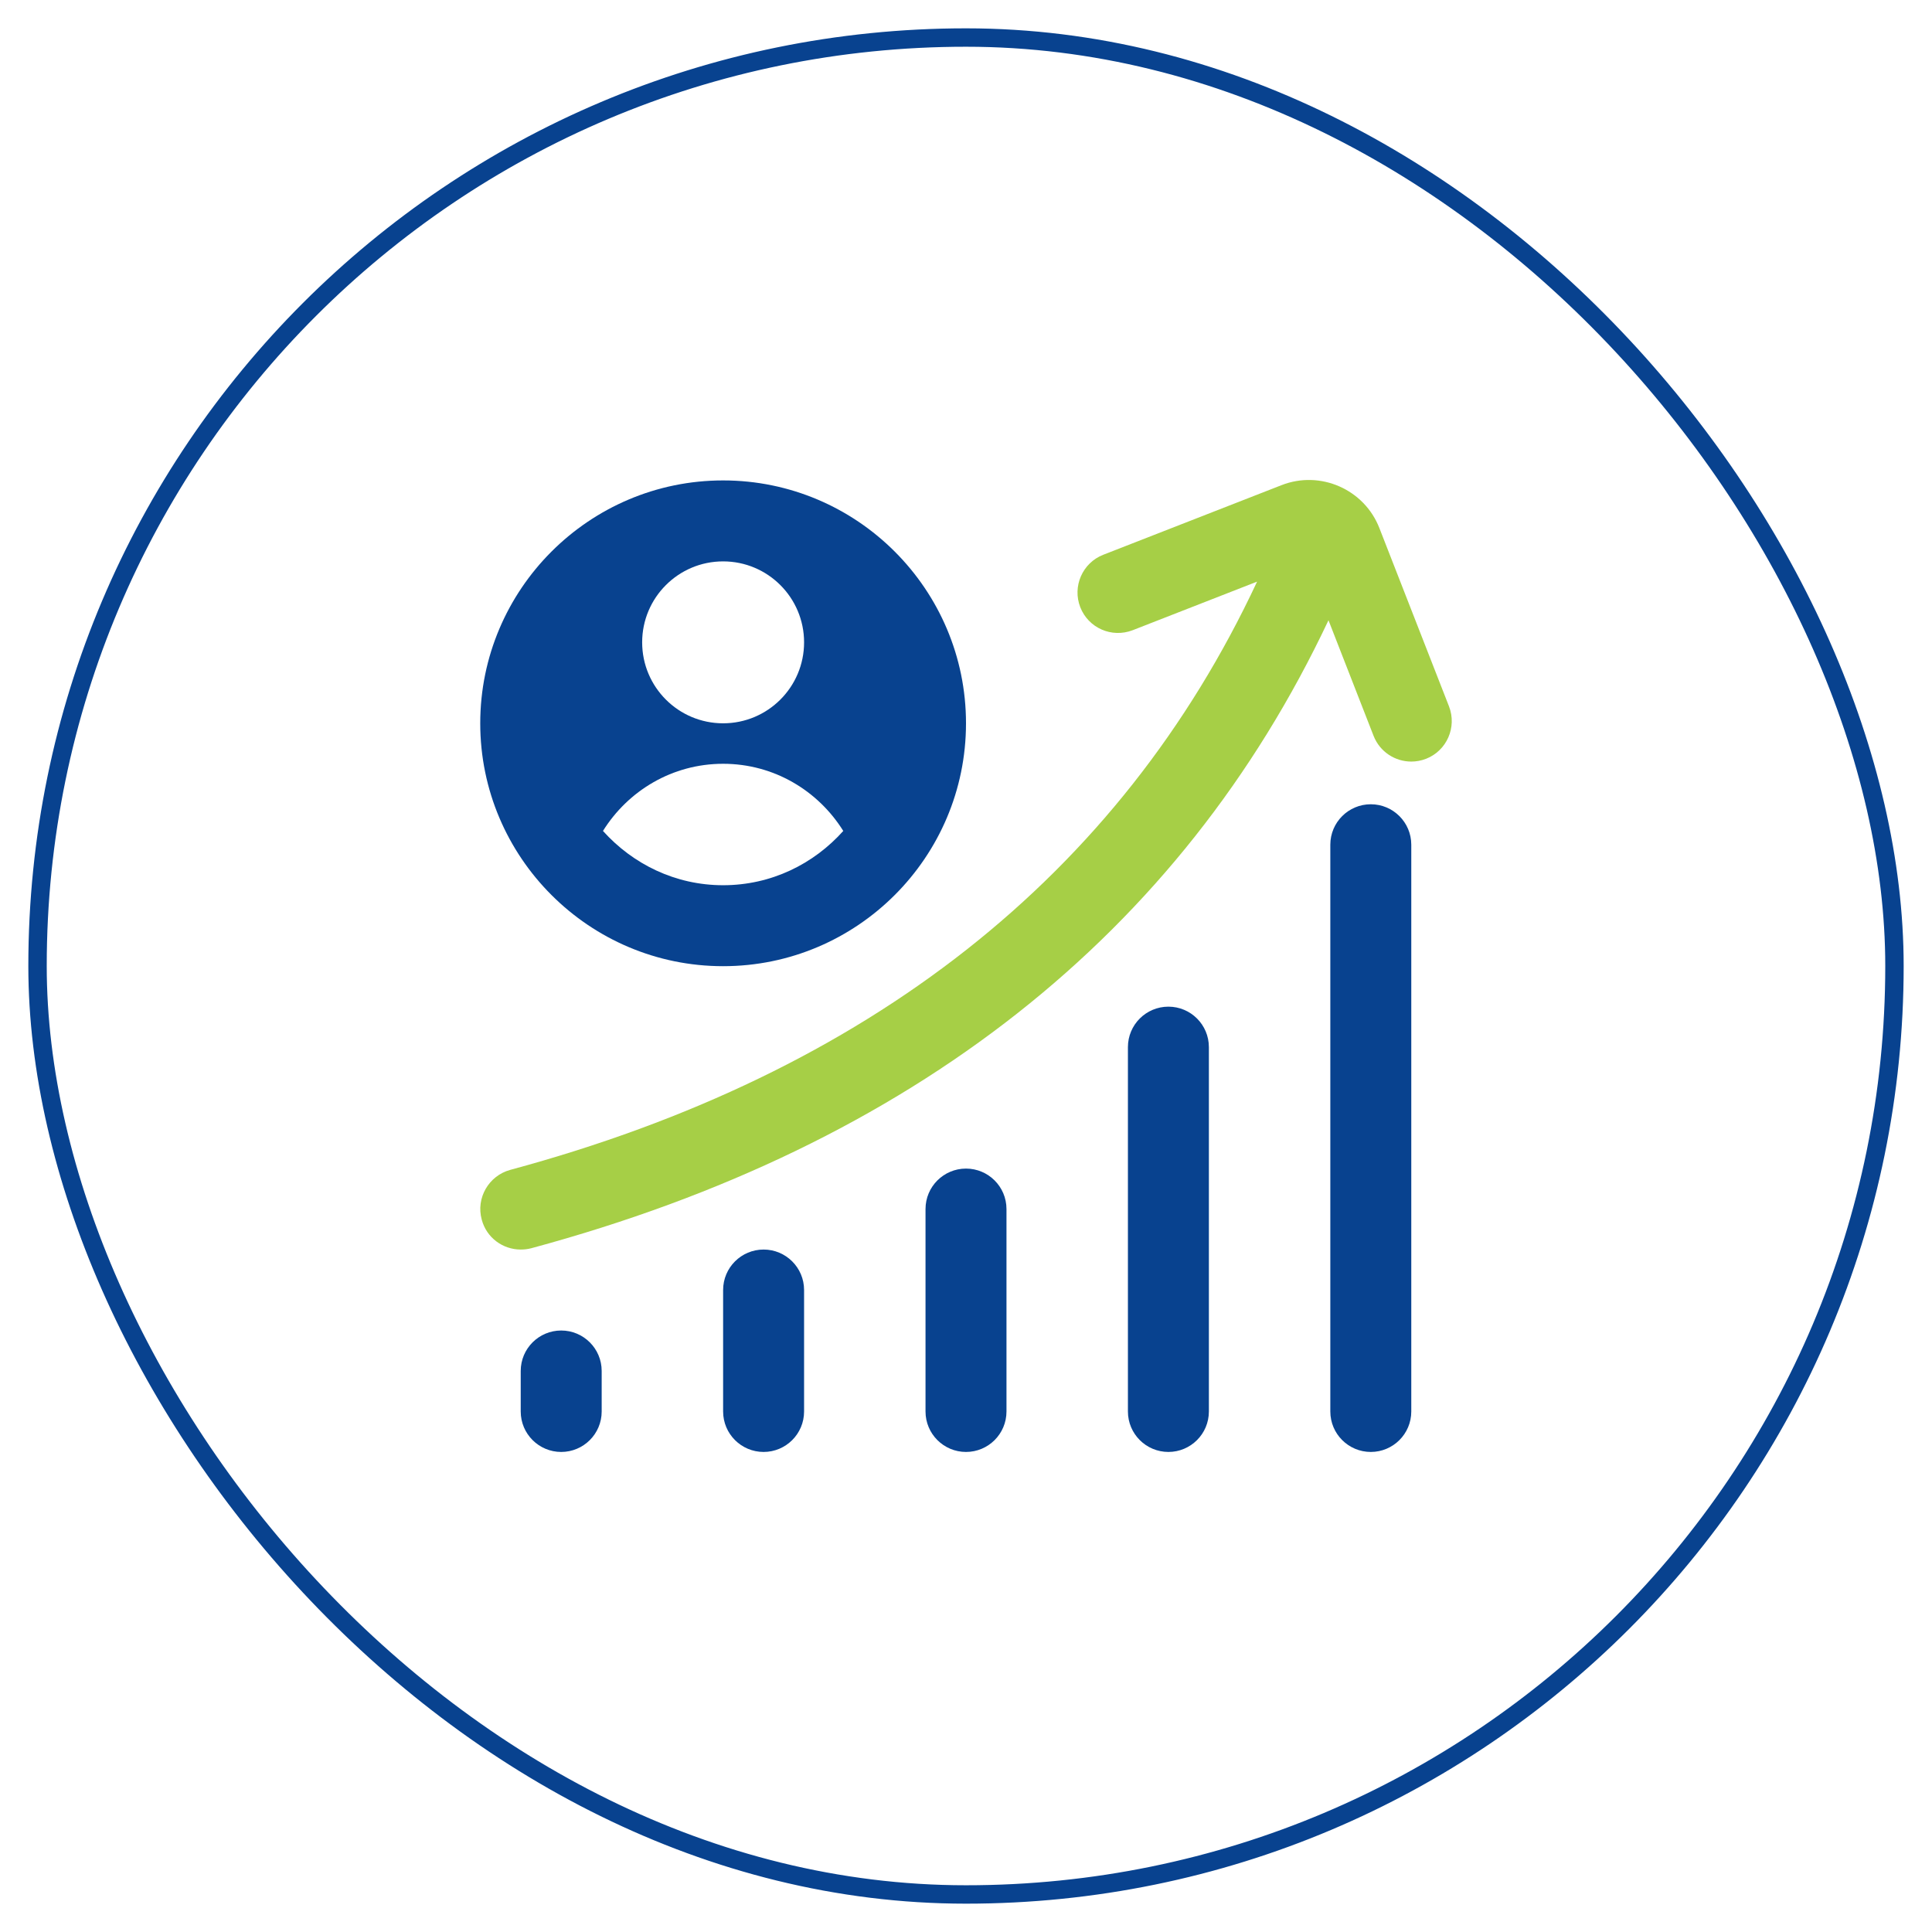
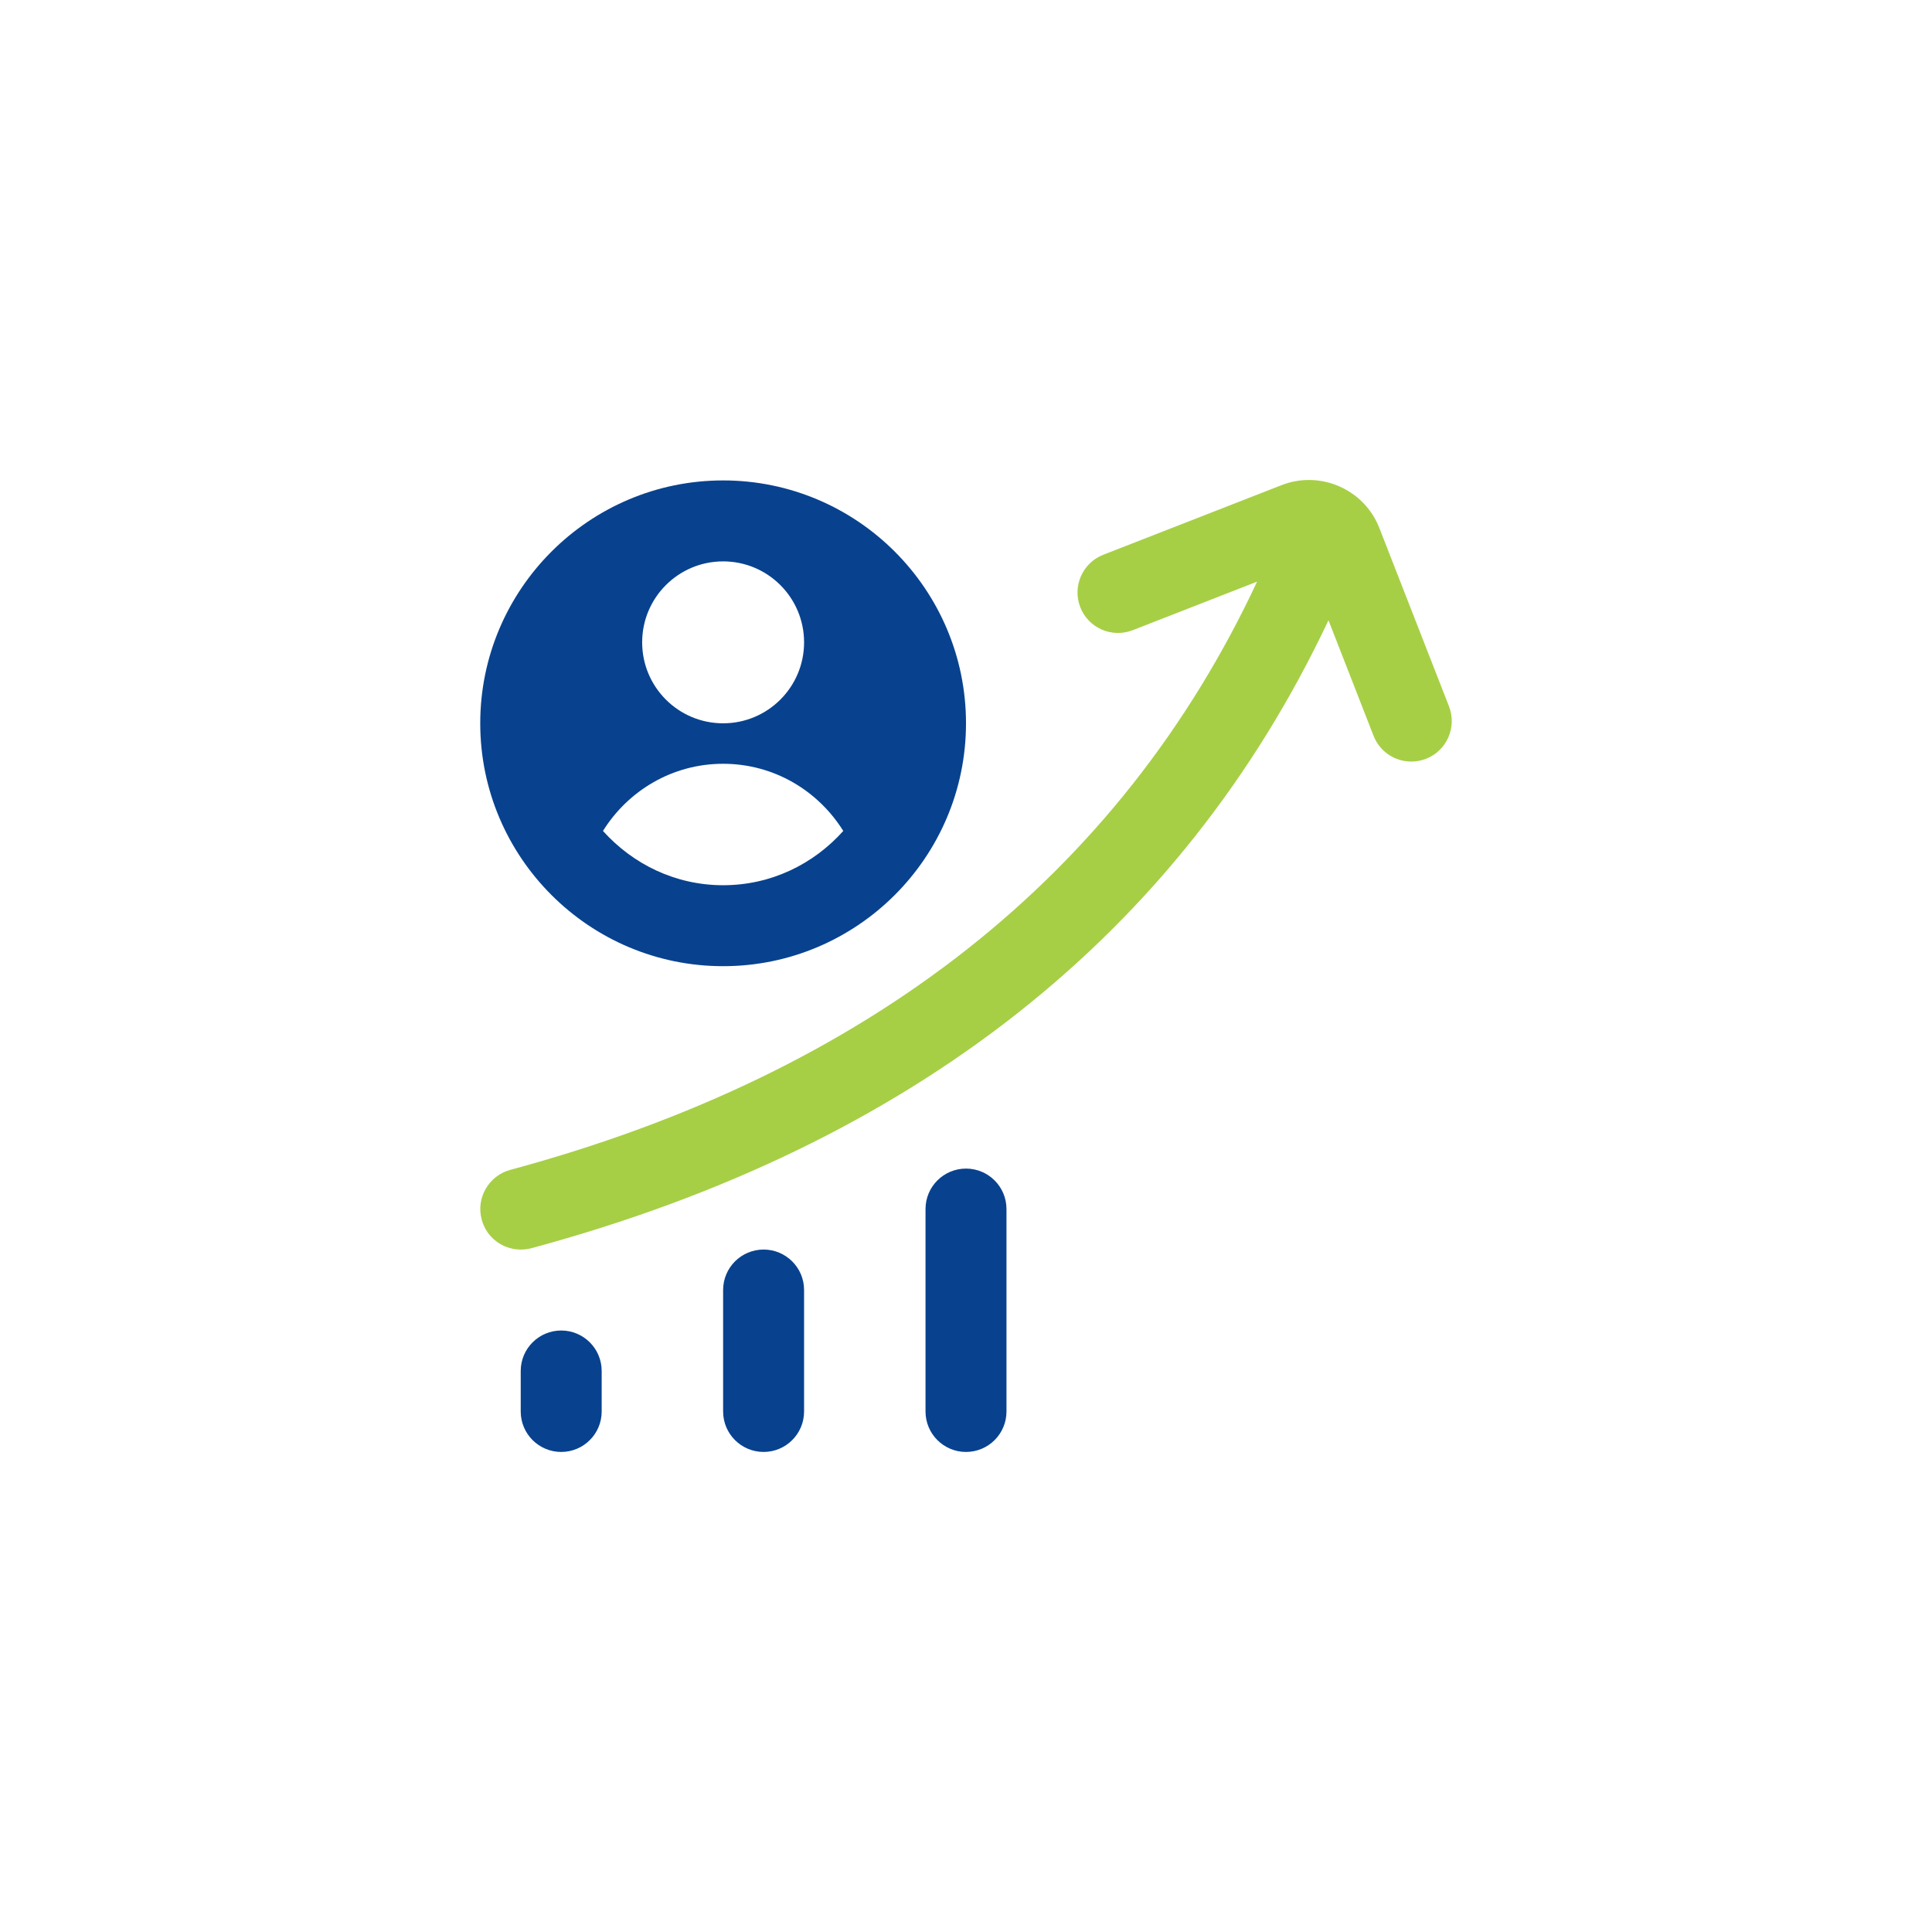
<svg xmlns="http://www.w3.org/2000/svg" id="Layer_1" viewBox="0 0 105 105">
  <defs>
    <style>      .st0 {        fill: none;        stroke: #08428f;        stroke-miterlimit: 10;      }      .st1 {        fill: #a6cf46;      }      .st2 {        fill: #08428f;      }    </style>
  </defs>
-   <rect class="st0" x="2.04" y="2.04" width="100.92" height="100.92" rx="50.46" ry="50.46" />
  <g>
    <path class="st1" d="M77.5,41.24c-.26.1-.53.15-.8.15-.88,0-1.71-.53-2.05-1.4l-2.45-6.28c-8.05,17.06-22.6,28.53-43.33,34.13-.19.05-.39.07-.57.07-.97,0-1.86-.64-2.12-1.63-.32-1.17.38-2.38,1.55-2.7,19.49-5.26,33.13-16.01,40.59-31.97l-6.76,2.64c-1.14.44-2.41-.12-2.85-1.25-.44-1.13.12-2.41,1.25-2.85l9.68-3.78c2.11-.83,4.51.22,5.33,2.34l3.78,9.68c.44,1.13-.12,2.41-1.25,2.85h0Z" />
-     <path class="st2" d="M74.5,43.71c-1.21,0-2.2.98-2.2,2.2v30.8c0,1.22.99,2.2,2.2,2.2s2.2-.98,2.2-2.2v-30.8c0-1.22-.99-2.2-2.2-2.2Z" />
-     <path class="st2" d="M63.5,54.71c-1.21,0-2.2.98-2.2,2.2v19.8c0,1.22.99,2.2,2.2,2.2s2.2-.98,2.2-2.2v-19.8c0-1.22-.99-2.2-2.2-2.2Z" />
    <path class="st2" d="M52.5,63.51c-1.21,0-2.2.98-2.2,2.2v11c0,1.22.99,2.2,2.2,2.2s2.2-.98,2.2-2.2v-11c0-1.22-.99-2.2-2.2-2.2Z" />
    <path class="st2" d="M41.5,67.91c-1.21,0-2.2.98-2.2,2.2v6.6c0,1.22.99,2.2,2.2,2.2s2.2-.98,2.2-2.2v-6.6c0-1.22-.99-2.2-2.2-2.2Z" />
    <path class="st2" d="M30.5,72.31c-1.21,0-2.2.98-2.2,2.2v2.2c0,1.22.99,2.2,2.2,2.2s2.2-.98,2.2-2.2v-2.2c0-1.22-.99-2.2-2.2-2.2Z" />
    <path class="st2" d="M39.3,26.11c-7.28,0-13.2,5.92-13.2,13.2s5.92,13.2,13.2,13.2,13.2-5.92,13.2-13.2-5.92-13.2-13.2-13.2ZM39.3,30.51c2.43,0,4.4,1.97,4.4,4.4s-1.97,4.4-4.4,4.4-4.4-1.97-4.4-4.4,1.97-4.4,4.4-4.4ZM39.3,48.11c-2.6,0-4.91-1.15-6.53-2.95,1.36-2.18,3.76-3.65,6.53-3.65s5.17,1.47,6.53,3.65c-1.61,1.8-3.92,2.95-6.53,2.95Z" />
  </g>
</svg>